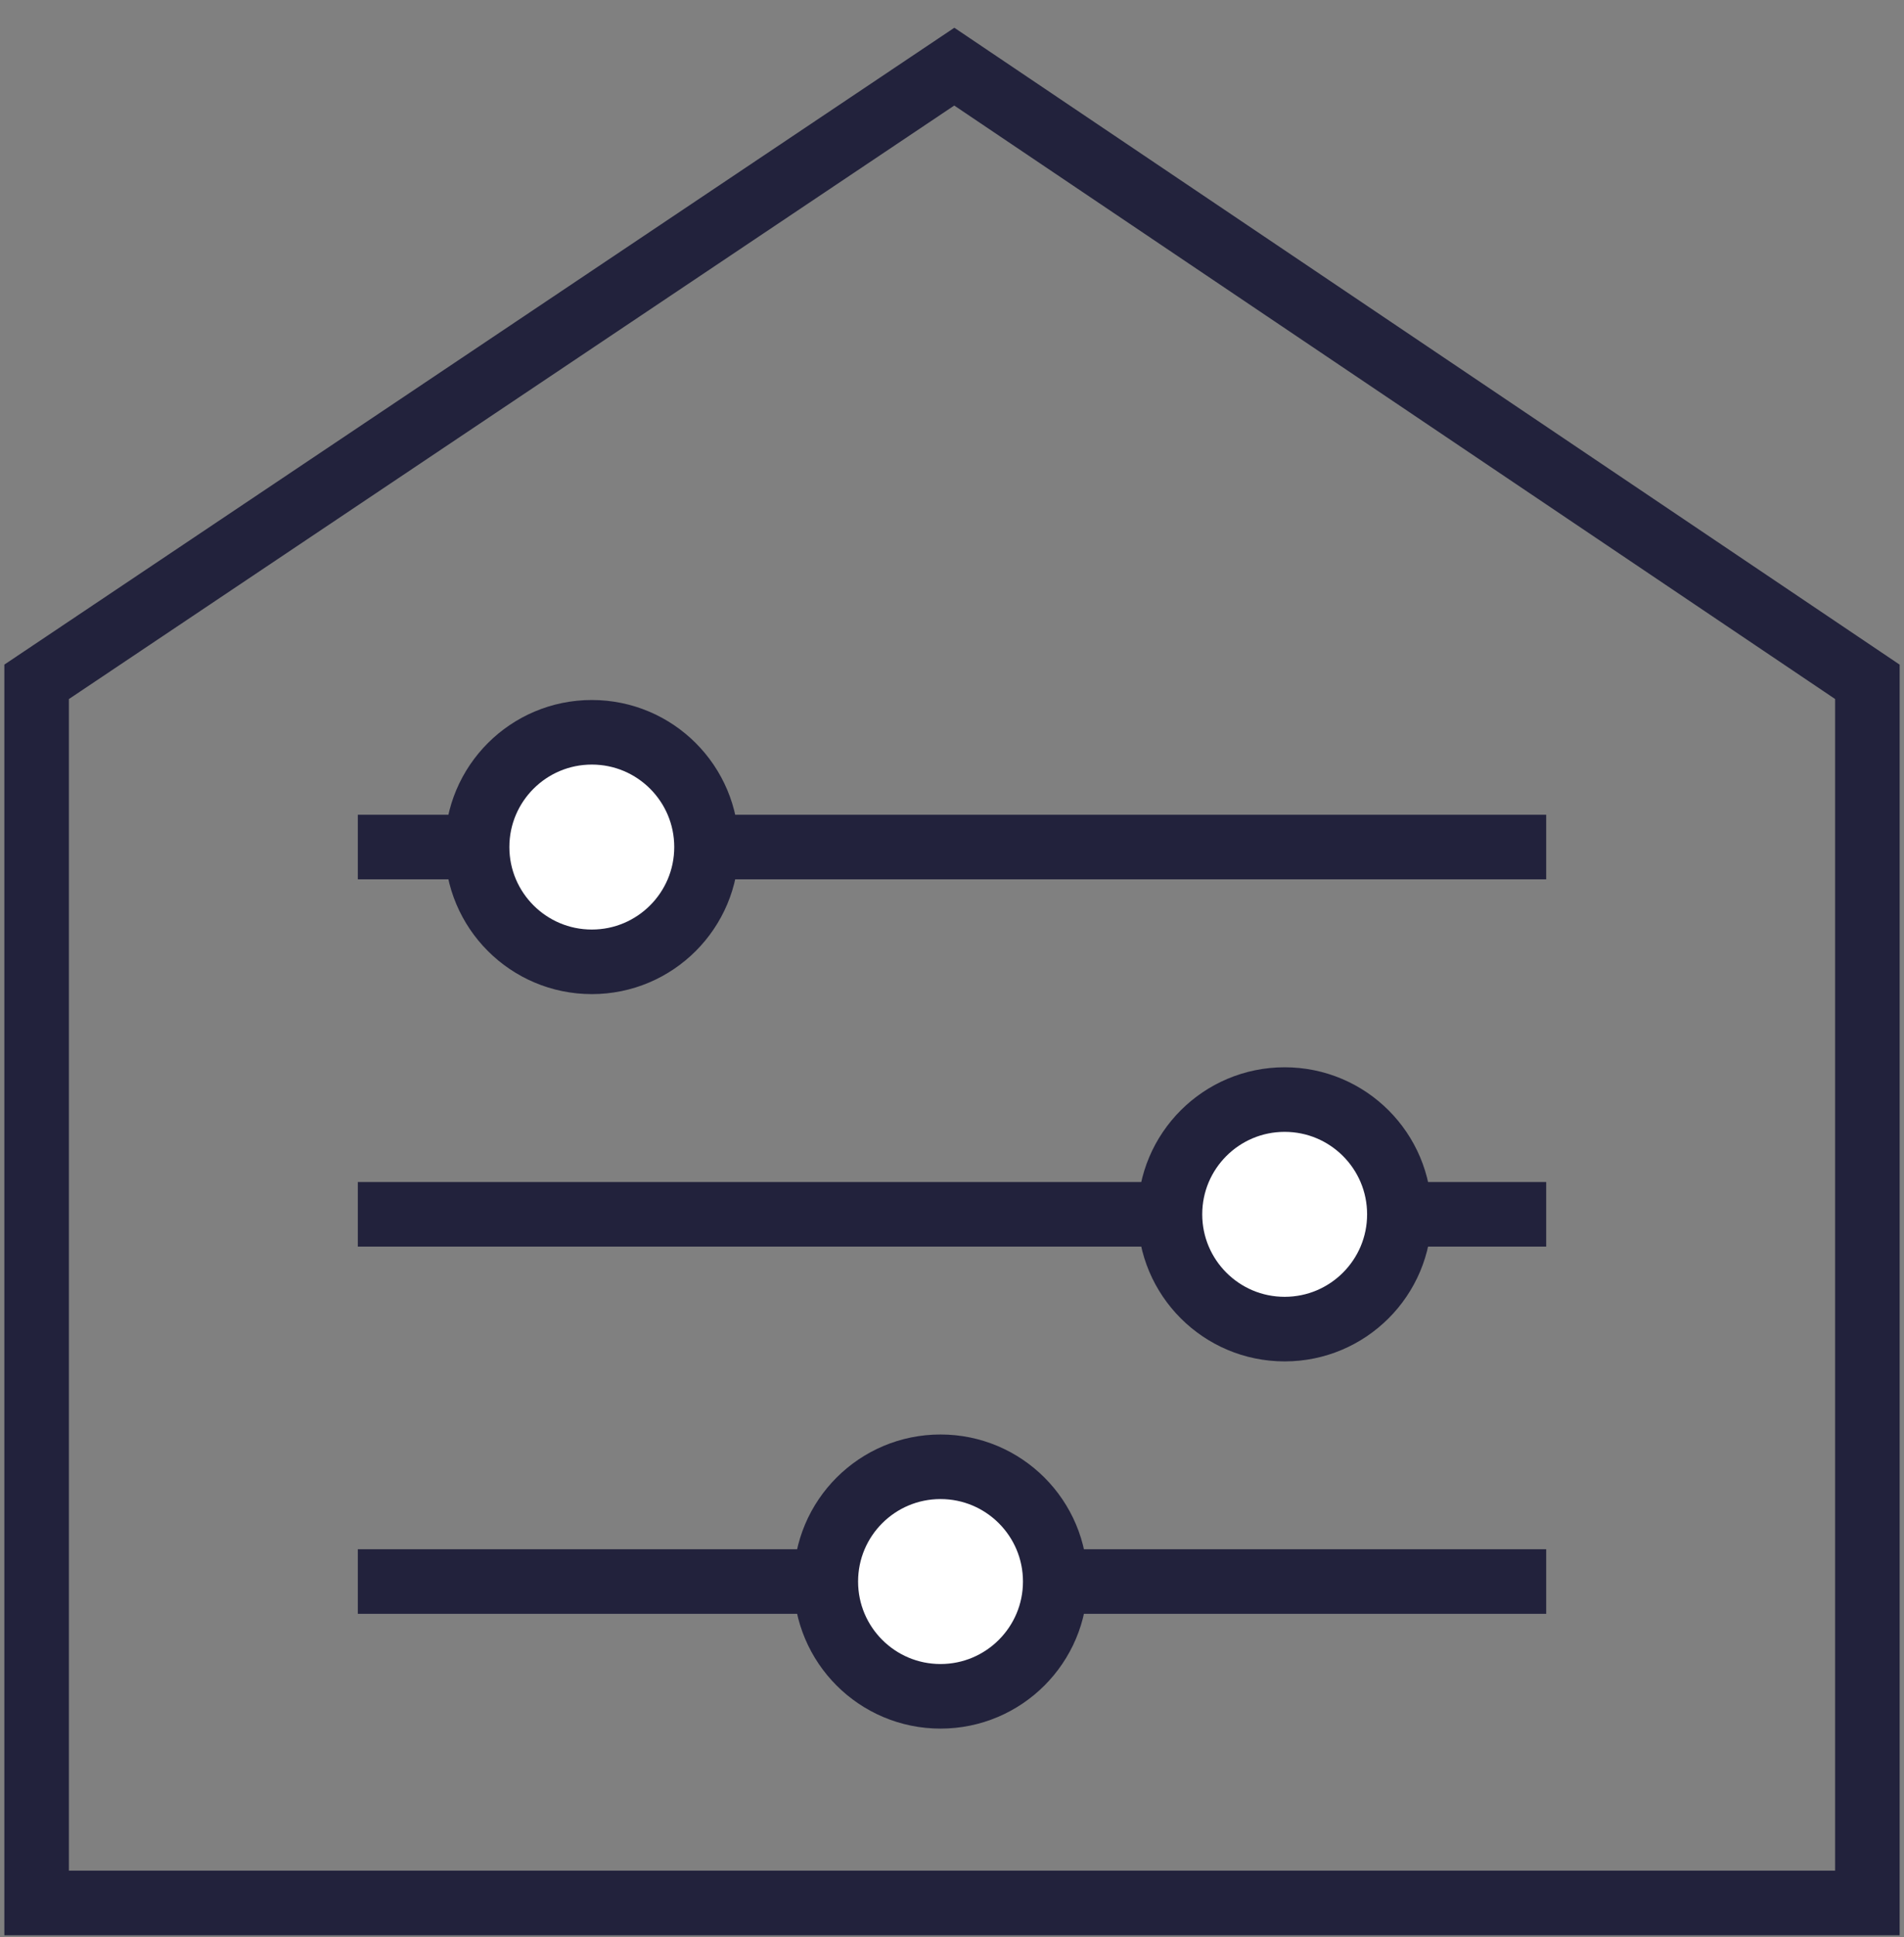
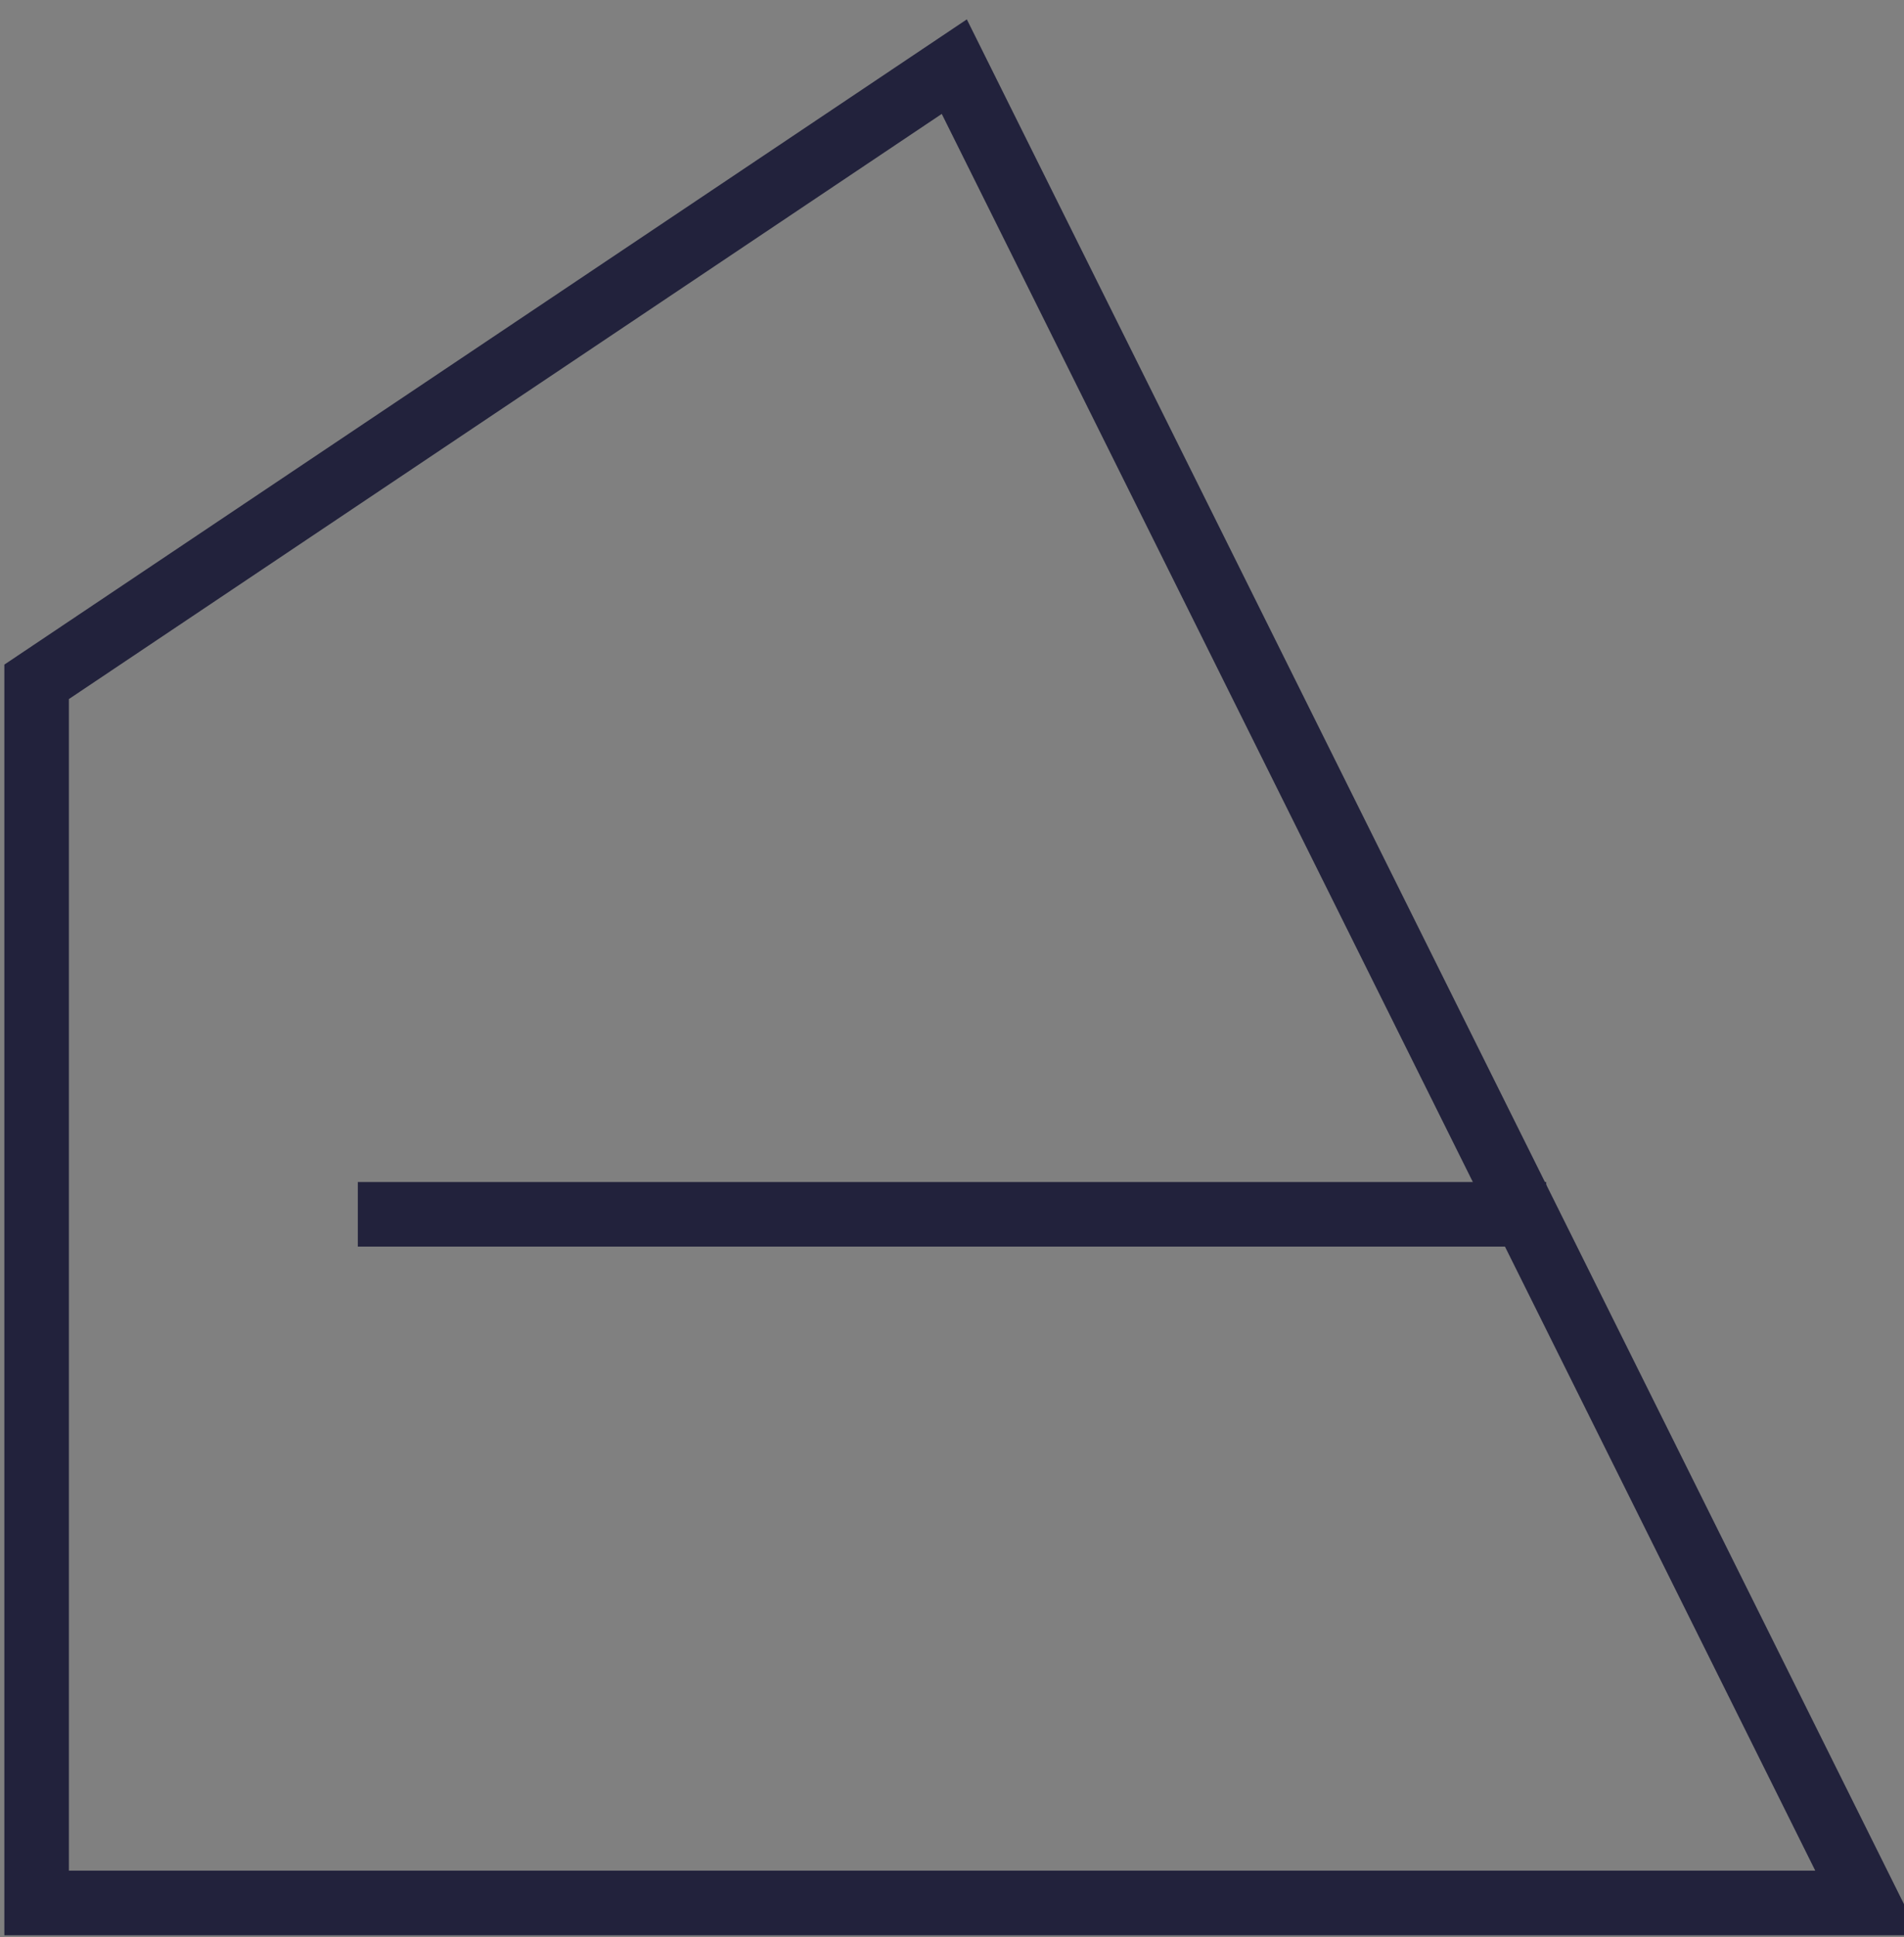
<svg xmlns="http://www.w3.org/2000/svg" fill="none" viewBox="0 0 59 60" height="60" width="59">
  <rect x="0" y="0" width="59" height="60" fill="#808080" stroke="none" />
-   <path stroke-miterlimit="10" stroke-width="2" stroke="#22223C" d="M29.571 2.064L1.135 21.117V58.937H57.865V21.117L29.571 2.064Z" />
-   <path stroke-miterlimit="10" stroke-width="2" stroke="#22223C" d="M11.088 48.982H47.913" />
-   <path stroke-miterlimit="10" stroke-width="2" stroke="#22223C" d="M11.088 26.234H47.913" />
+   <path stroke-miterlimit="10" stroke-width="2" stroke="#22223C" d="M29.571 2.064L1.135 21.117V58.937H57.865L29.571 2.064Z" />
  <path stroke-miterlimit="10" stroke-width="2" stroke="#22223C" d="M11.088 37.609H47.913" />
-   <path stroke-miterlimit="10" stroke-width="2" stroke="#22223C" fill="white" d="M18.339 29.789C20.302 29.789 21.893 28.197 21.893 26.234C21.893 24.271 20.302 22.68 18.339 22.68C16.376 22.68 14.784 24.271 14.784 26.234C14.784 28.197 16.376 29.789 18.339 29.789Z" />
-   <path stroke-miterlimit="10" stroke-width="2" stroke="#22223C" fill="white" d="M39.808 41.164C41.772 41.164 43.363 39.572 43.363 37.609C43.363 35.646 41.772 34.055 39.808 34.055C37.845 34.055 36.254 35.646 36.254 37.609C36.254 39.572 37.845 41.164 39.808 41.164Z" />
-   <path stroke-miterlimit="10" stroke-width="2" stroke="#22223C" fill="white" d="M29.144 52.537C31.107 52.537 32.699 50.945 32.699 48.982C32.699 47.019 31.107 45.428 29.144 45.428C27.181 45.428 25.59 47.019 25.59 48.982C25.59 50.945 27.181 52.537 29.144 52.537Z" />
</svg>